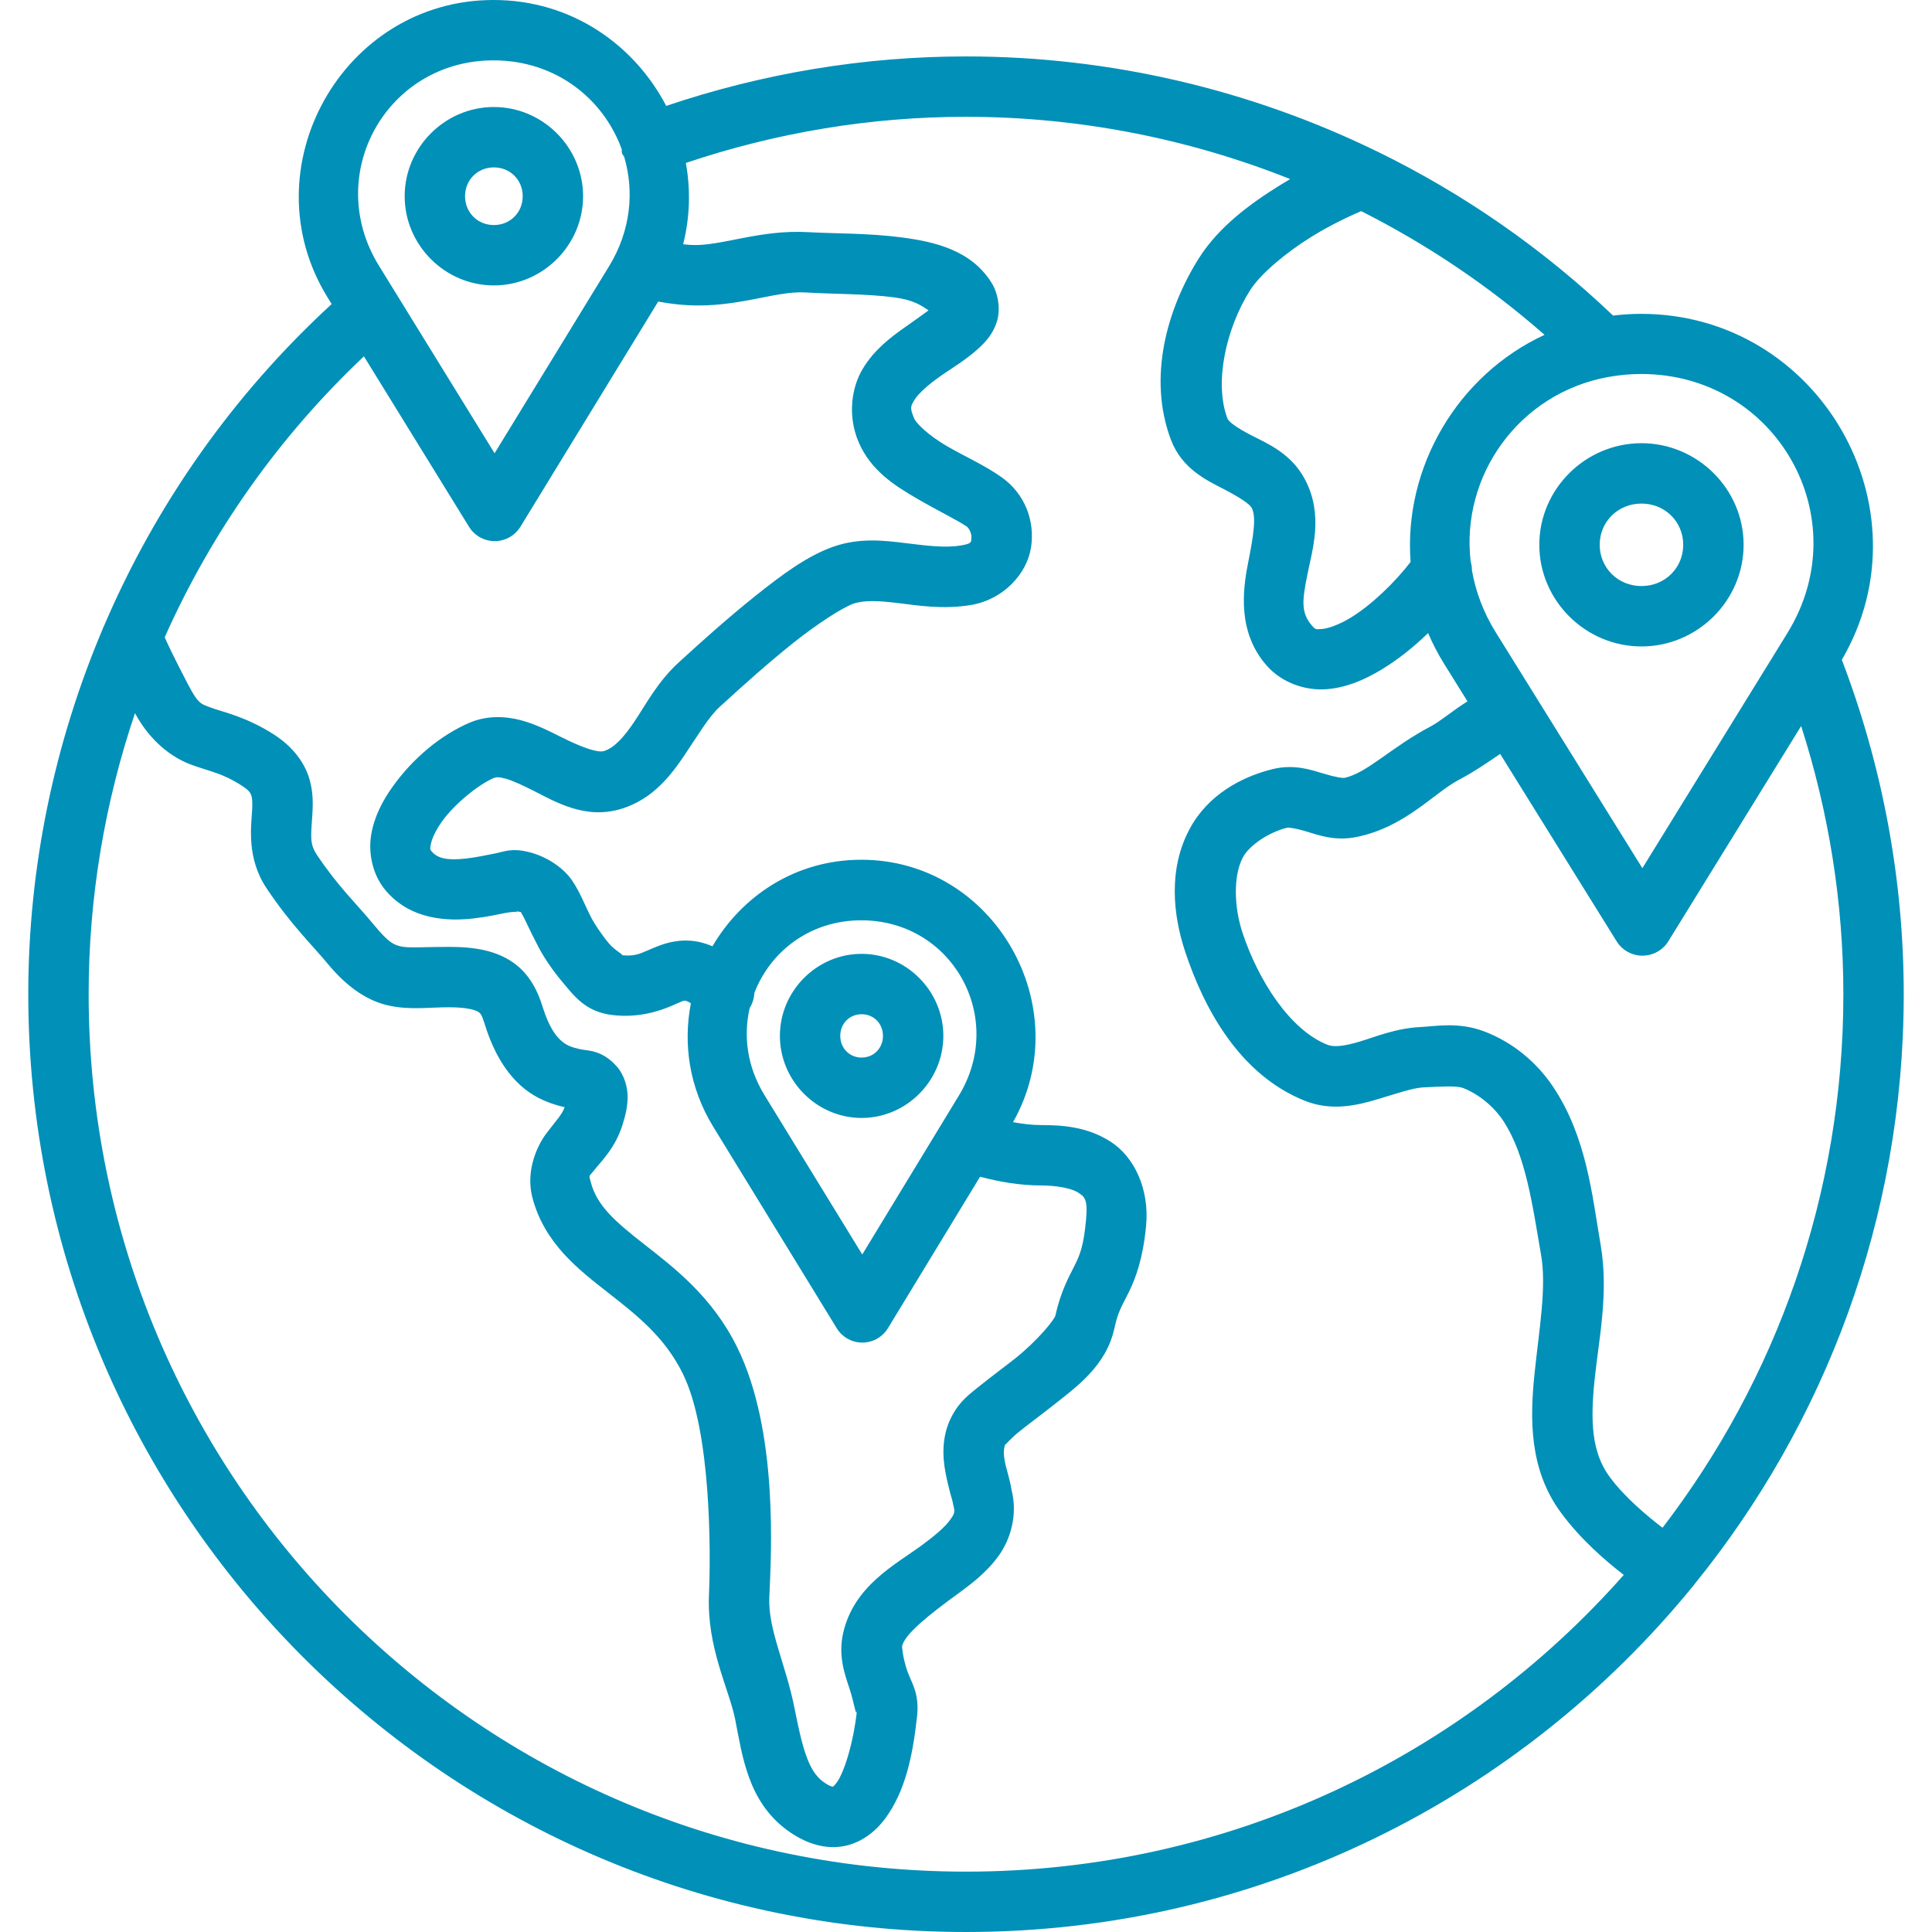
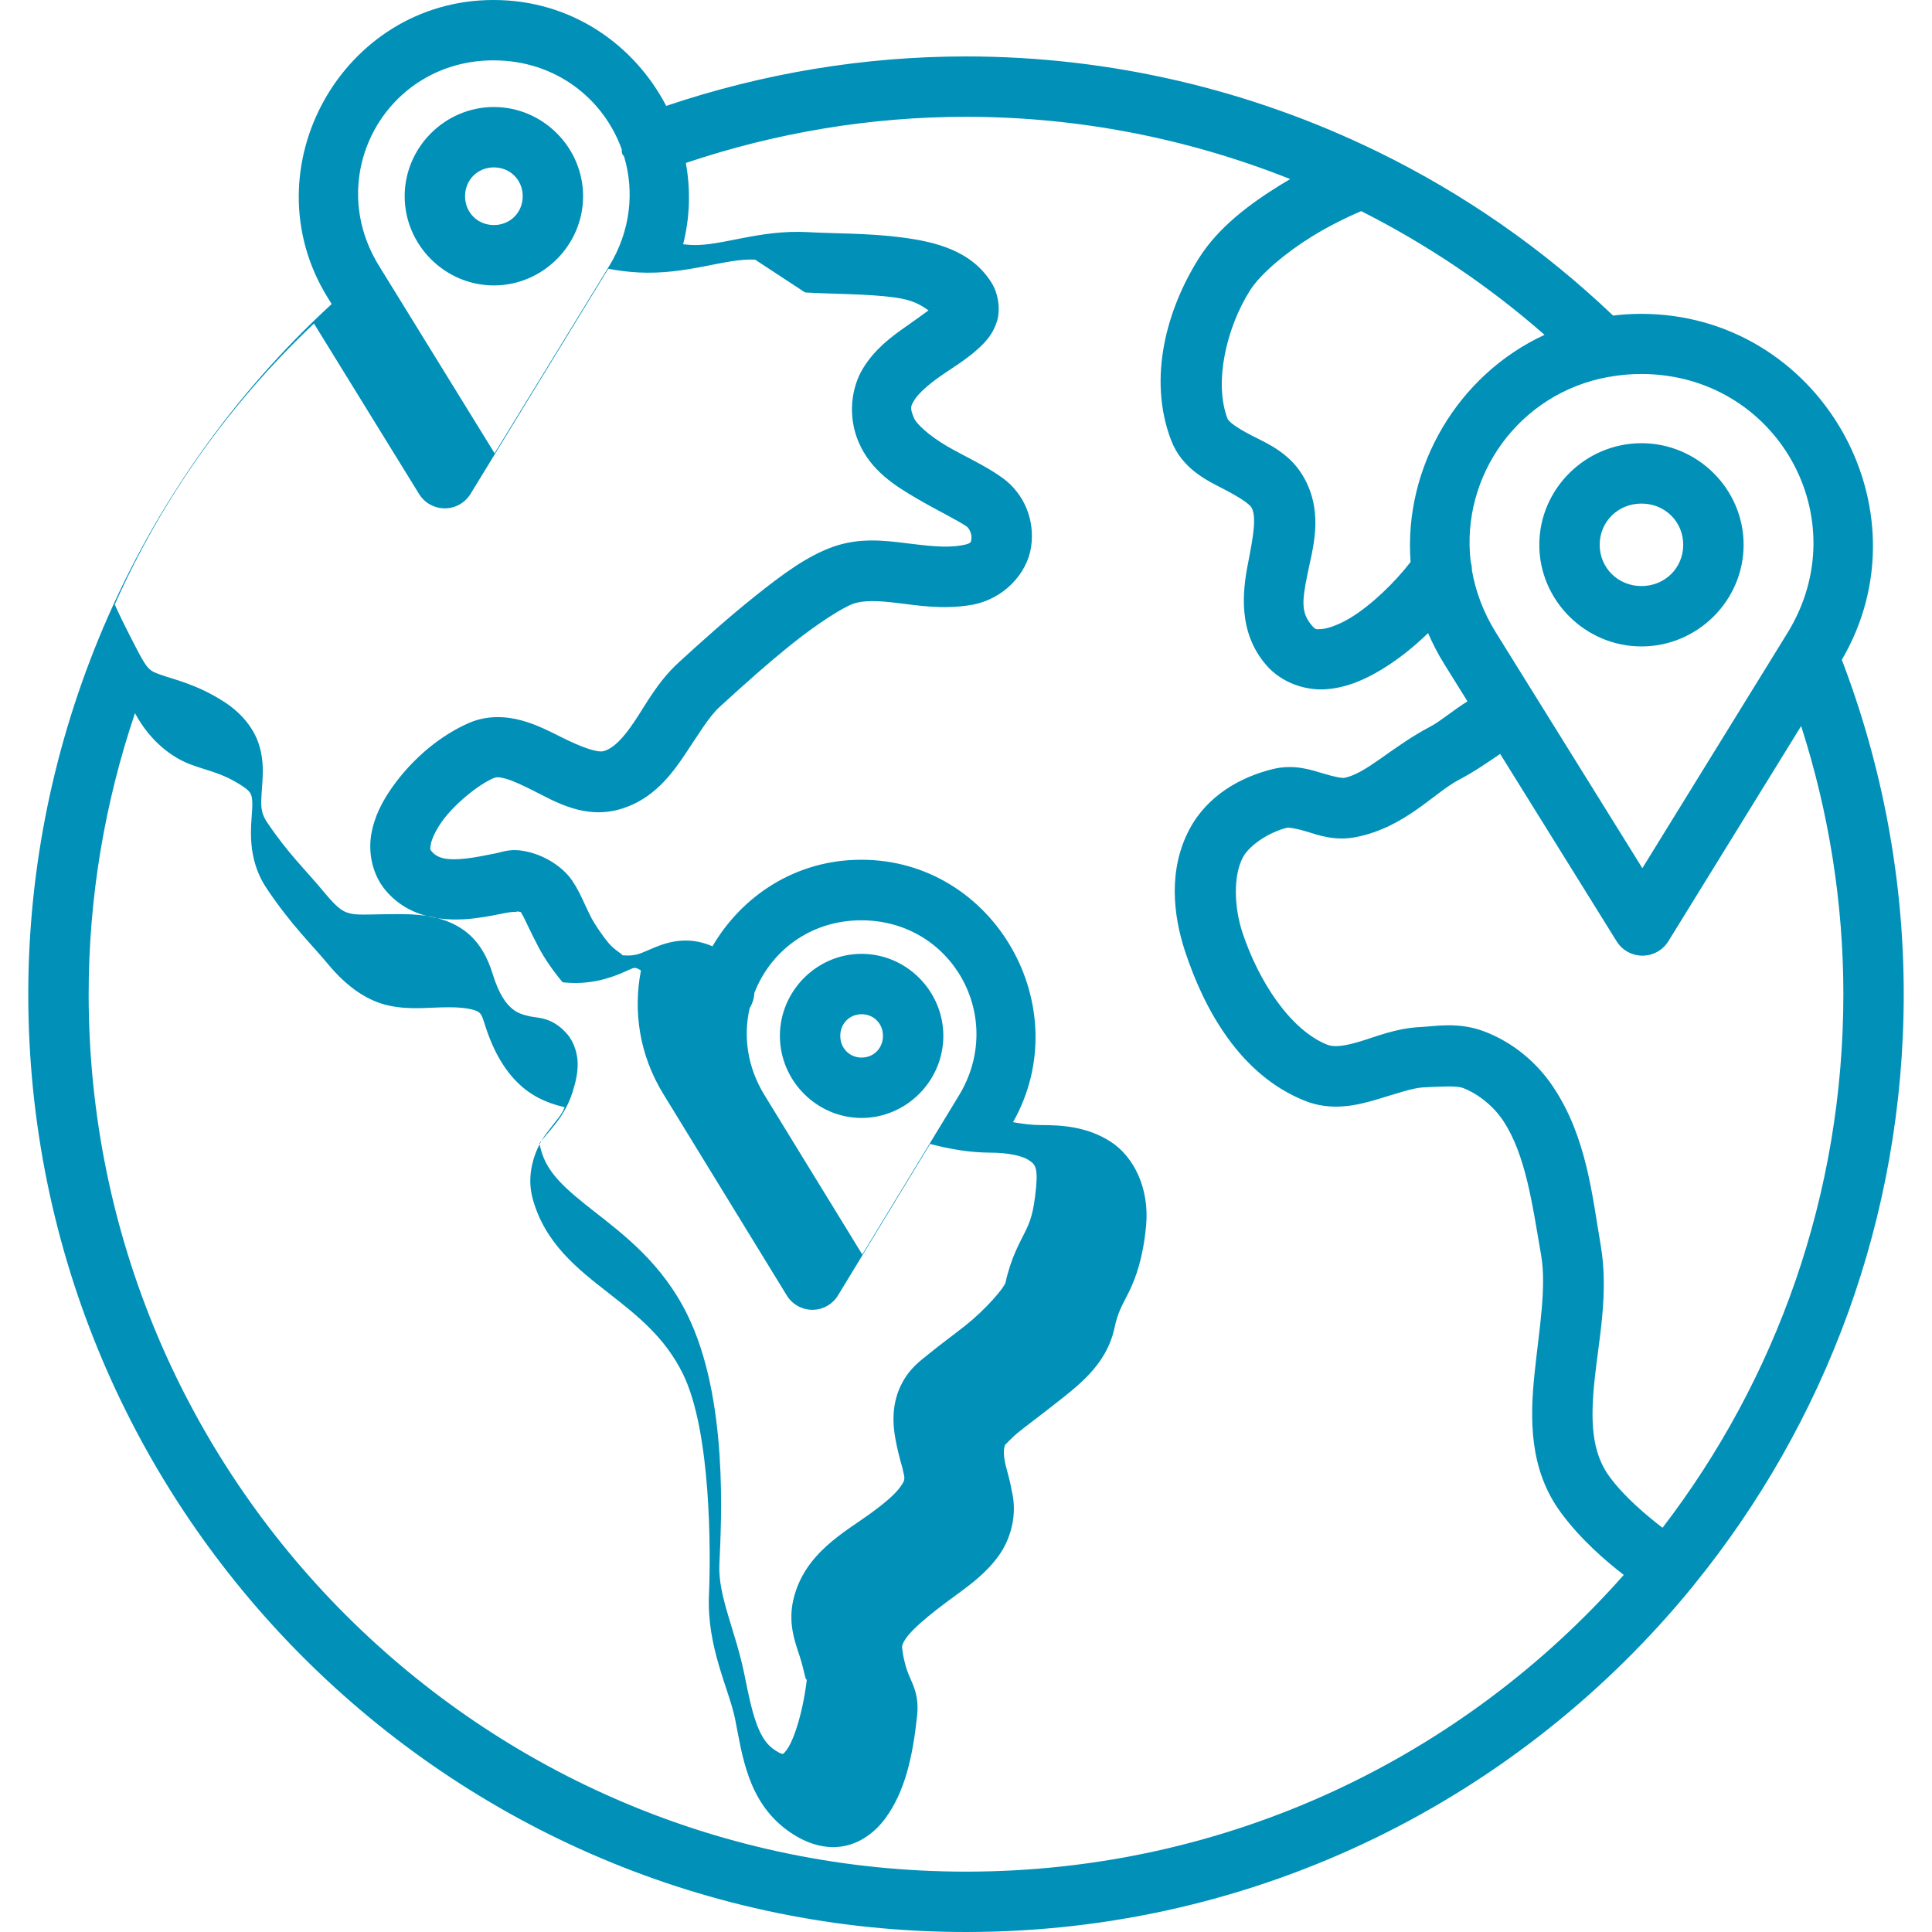
<svg xmlns="http://www.w3.org/2000/svg" width="1200pt" height="1200pt" version="1.1" viewBox="0 0 1200 1200">
-   <path d="m306.5 0c-93.836 0-152.33 104.84-103.05 184.71l2.562 4.137c-61.531 56.555-109.48 125.01-141.61 200.39-0.027 0.055-0.293 0.438-0.293 0.438s-0.031 0.27-0.035 0.293c-30.23 71.199-46.512 148.41-46.512 227.53 0 321.46 261 582.5 582.46 582.5 182.19 0 344.89-83.895 451.72-215.07 0.102-0.098 0.199-0.195 0.293-0.293 0.051-0.098 0.098-0.195 0.148-0.293 81.379-100.19 130.26-227.83 130.26-366.83 0-71.039-13.133-141.4-38.453-207.71 55.109-94.113-14.145-214.86-124.66-214.86h-0.109c-5.902 0-11.668 0.395-17.32 1.062-43.555-41.531-92.883-75.699-146.05-101.7h-0.035c-78.938-38.605-166.3-59.254-255.8-59.254-63.367 0-126.25 10.484-186.22 30.727-19.793-37.941-58.777-65.773-107.19-65.773zm0 37.5h0.109c38.668 0 68.27 23.969 79.543 55.188 0.016 0.945 0.098 1.891 0.258 2.82 0.379 0.609 0.793 1.195 1.242 1.758 6.387 21.496 4.234 45.91-9.375 68.152l-71.082 116.12-71.848-116.53c-34.875-56.531 4.742-127.52 71.156-127.52zm0.258 28.969c-30.383 0-55.406 25.027-55.406 55.406 0 30.383 25.027 55.406 55.406 55.406 30.383 0 55.406-25.027 55.406-55.406 0-30.383-25.027-55.406-55.406-55.406zm293.26 6.078c69.629 0 137.86 13.422 201.34 38.672-2.129 1.254-4.289 2.559-6.481 3.918-18.547 11.492-38.008 25.902-50.207 45.227-19.828 31.406-31.957 74.254-17.359 112.83 6.812 18.004 22.316 25.188 32.703 30.543s16.305 9.508 17.434 11.684c3.004 5.789 1.121 17.188-2.309 34.605-3.43 17.422-6.301 42.844 11.5 63.246 9.523 10.914 24.246 15.746 36.949 14.832 12.707-0.914 24.047-5.894 34.68-12.34 10.312-6.25 20.004-14.059 28.746-22.559 2.789 6.473 6.066 12.855 9.961 19.117l14.504 23.293c-9.512 5.984-16.82 12.395-22.852 15.562-24.367 12.805-39.762 29.203-53.613 31.969-1.066 0.215-5.418-0.391-12.891-2.637-7.473-2.242-18.289-6.121-31.75-2.781-19.801 4.91-40.336 16.301-51.488 37.172-13.324 24.93-10.344 53.246-2.785 76.098 11.762 35.551 33.805 76.473 74.305 92.688 16.637 6.66 32.457 2.867 44.676-0.77 12.219-3.637 22.41-7.227 29.078-7.543 12.078-0.574 20.73-1.066 24.574 0.402 9.426 3.606 18.996 11.414 24.828 20.18 14.07 21.141 18.148 51.758 23.656 83.645 3.469 20.078-1.242 46.047-4.102 73.754-2.859 27.707-3.41 59.168 16.297 86.023 12 16.352 27.371 29.766 39.148 38.816-99.809 113.02-245.75 184.31-408.54 184.31-301.19 0-544.96-243.8-544.96-545 0-60.023 9.969-118.89 28.785-174.54 9.602 17.836 23.355 27.75 34.863 31.969 11.707 4.293 19.242 5.176 31.273 12.926 4.941 3.184 5.539 4.68 6.078 6.117 0.539 1.438 0.836 4.102 0.551 9.117-0.57 10.035-3.637 29.84 9.008 48.707 15.418 23.004 28.281 35.113 38.086 46.984 11.906 14.414 24.84 23.145 38.23 25.891 13.395 2.75 23.961 0.953 37.023 0.953 12.238 0 16.988 2.074 18.273 2.965 1.285 0.891 2.066 1.727 3.844 7.508 5.551 18.043 13.703 30.82 23.438 39.113 9.406 8.012 19.469 10.875 26.184 12.488-1.398 4.258-5.008 8.02-11.133 16.004-6.211 8.094-13.156 23.891-8.863 40.211 7.477 28.41 28.586 44.578 46.91 58.922 18.324 14.344 35.227 27.625 46.473 50.316 17.789 35.895 17.379 111.7 16.262 137.48-1.418 32.598 12.516 58.512 16.262 77.234 4.441 22.207 7.695 50.852 32.336 68.922 9.973 7.312 21.609 11.797 33.508 10.145 11.898-1.652 21.359-9.234 27.504-17.613 12.285-16.762 16.957-38.676 19.629-63.137 1.637-14.969-3.699-21.168-6.262-28.895s-3.141-14.363-3.004-14.941c1.77-7.394 15.938-18.805 33.984-31.969 9.023-6.582 18.535-13.719 26.039-24.133 7.438-10.32 11.773-25.559 8.02-40.504-1.254-7.57-3.309-13.082-4.25-18.055-0.996-5.281-0.641-8.469 0.293-10.438-0.07 0.02-0.086-0.074 0.074-0.367-0.047 0.094-0.031 0.273-0.074 0.367 0.359-0.094 3.543-3.922 8.203-7.691 5.57-4.504 13.039-9.984 20.766-16.078 15.449-12.18 33.719-25.094 38.816-48.559 2.332-10.734 4.816-13.934 9.047-22.559 4.231-8.625 8.75-21.078 10.621-41.016 2.148-22.902-7.398-42.77-21.973-52.184-14.574-9.418-30.359-10.363-43.285-10.363-5.512 0-11.371-0.703-17.395-1.793 40.422-71.469-11.645-163-94.191-163h-0.074c-40.801 0-74.102 22.457-92.43 53.762-2.621-1.133-5.43-2.086-8.531-2.746-13.867-2.945-25.387 2.578-31.457 5.199-5.738 2.477-8.684 3.797-16.441 3.074 1.797-0.148-3.812-2.5-7.945-7.398-4.727-5.598-9.383-13.055-10.438-15.051-4.801-9.102-6.852-15.77-12.34-23.914-5.492-8.141-16.207-15.238-27.574-17.871-10.395-2.406-14.586-0.074-20.398 1.062-5.812 1.137-11.82 2.422-17.469 3.074-11.293 1.305-17.801 0.316-21.68-4.246-1.098-1.289-1.23-1.25-0.695-4.394 0.535-3.144 2.879-8.59 6.922-14.246 8.086-11.309 23.023-23.117 31.969-26.953 1.664-0.715 3.269-0.91 7.543 0.258 4.277 1.164 10.336 3.984 17.211 7.434 13.754 6.902 32.496 18.426 55.371 11.133 19.086-6.086 30.234-20.703 38.598-33.141 8.363-12.441 15.082-23.785 21.605-29.773 13.723-12.598 30.258-27.43 45.777-39.809s31.035-22.223 37.535-24.5c6.359-2.227 15.426-1.887 27.867-0.367 12.445 1.52 27.809 4.062 45.152 1.172 20.137-3.356 34.816-19.391 37.316-35.891s-3.918-33.172-18.129-43.324c-10.785-7.703-23.461-13.199-34.426-19.629-10.965-6.43-18.617-13.715-20.031-16.992-2.934-6.801-2.141-7.742 0.219-11.609 2.363-3.867 8.469-9.371 16.148-14.758 7.684-5.387 16.426-10.383 24.426-17.945 4-3.781 8.258-8.48 10.582-15.93 2.324-7.449 0.875-17.297-3.258-23.949-12.617-20.309-35.172-25.555-55.809-28.27-20.633-2.719-42.129-2.336-57.898-3.262-30.527-1.789-54.609 8.93-72.836 7.949-1.711-0.094-3.398-0.262-5.094-0.441 4.293-16.895 4.664-34.059 1.688-50.5 56.043-18.887 114.81-28.672 174.02-28.672zm-293.26 31.422c10.109 0 17.906 7.785 17.906 17.906s-7.797 17.906-17.906 17.906c-10.109 0-17.906-7.785-17.906-17.906s7.797-17.906 17.906-17.906zm538.7 27.172c40.797 20.586 79.102 46.305 113.89 76.832-54.059 24.965-87.633 82.348-83.203 141.06-9.781 12.727-24.375 26.836-37.316 34.68-7.394 4.484-14.133 6.723-17.906 6.996-3.773 0.273-3.953 0.266-6.008-2.086-7.074-8.109-6.023-15.809-2.965-31.348 3.059-15.539 10.266-36.969-1.207-59.105-8.633-16.652-23.629-22.684-33.547-27.797-9.918-5.113-14.141-8.648-14.832-10.473-8.391-22.176-0.824-55.988 14.027-79.504 6.453-10.227 22.273-23.473 38.23-33.363 11.457-7.102 23.465-12.785 30.836-15.895zm-345.41 50.5c17.992 1.055 38.531 0.844 55.188 3.039 12.406 1.633 16.949 5.07 21.496 8.094-4.008 2.93-7.801 5.68-14.062 10.07-9 6.312-19.266 13.887-26.625 25.926-7.359 12.043-9.652 29.809-2.672 45.996 7.555 17.523 22.316 26.789 35.523 34.535 13.207 7.746 26.441 14.102 31.566 17.762 1.699 1.215 3.234 4.961 2.894 7.215-0.34 2.254 0.695 3.312-6.445 4.504-9.93 1.656-21.262 0.168-34.387-1.43-13.125-1.605-28.492-3.531-44.859 2.195-16.23 5.68-31.754 17.242-48.523 30.617s-33.793 28.637-47.754 41.457c-12.965 11.902-20.246 25.992-27.32 36.512-7.074 10.52-12.777 16.398-18.895 18.348-3.746 1.195-13.09-1.871-27.172-8.938-7.043-3.535-14.855-7.57-24.168-10.105-9.312-2.539-21.016-3.328-32.191 1.465-17.848 7.656-35.09 21.98-47.68 39.586-6.293 8.805-11.445 18.527-13.367 29.773-1.918 11.246 0.516 24.898 9.082 34.973 15.441 18.164 38.496 19.07 54.566 17.211 8.035-0.93 15.16-2.5 20.363-3.516 5.199-1.016 9.895-0.113 4.723-1.316 5.922 1.371 3.637 0.332 4.945 2.269 1.309 1.938 4.41 9.387 10.254 20.473 2.914 5.527 7.945 13.465 14.941 21.754s14.125 18.398 31.02 20.363c16.387 1.906 29.473-2.629 36.879-5.824 7.406-3.195 6.981-3.359 8.824-2.965 0.656 0.133 1.691 0.668 2.93 1.465-4.867 25.094-1.125 52.207 13.879 76.684l76.723 125.17-0.012-0.004c3.418 5.551 9.449 8.922 15.934 8.906 6.488-0.016 12.5-3.414 15.891-8.98l57.203-94.043c12.191 3.227 24.863 5.418 37.867 5.418 9.801 0 19.031 1.84 22.926 4.359 3.894 2.516 6.281 3.707 5.016 17.176-1.543 16.43-3.84 21.582-6.996 28.016-3.156 6.434-8.625 15.723-11.977 31.129-0.582 2.676-11.316 15.945-25.414 27.062-7.051 5.559-14.484 11-21.129 16.371-6.644 5.371-12.621 9.504-17.578 18.715-6.914 12.84-5.973 25.992-4.176 35.523 1.797 9.531 4.363 17.793 4.359 17.762v-0.008c0.105 0.816 0.266 1.625 0.477 2.418 1.184 4.527 0.766 5.371-2.199 9.484-2.965 4.113-9.508 9.754-17.723 15.746-16.43 11.984-41.48 24.906-48.34 53.578-3.508 14.656 0.848 26.34 3.883 35.484 3.035 9.145 3.988 18.395 4.578 13-2.309 21.133-8.141 38.961-12.598 45.043-2.231 3.043-2.746 2.644-2.418 2.602 0.328-0.039-1.219 0.422-6.188-3.223-9.453-6.934-13.074-22.777-17.723-46.031-5.348-26.738-16.418-48.578-15.562-68.262 1.152-26.508 5.844-103.4-20.105-155.75-15.375-31.02-38.785-48.926-56.98-63.172-18.199-14.246-29.844-24.062-33.766-38.965-1.387-5.277-1.328-3.051 2.344-7.836 3.672-4.789 12.75-13.219 17.32-27.832 1.918-6.129 3.18-11.434 3.188-17.434 0.004-6-2.051-13.551-6.703-18.824-9.305-10.547-18.051-9.648-23-10.805-4.945-1.152-7.894-2.098-11.277-4.981-3.387-2.883-7.856-8.414-11.902-21.57-2.766-8.996-7.844-20.043-18.348-27.32-10.504-7.273-23.449-9.633-39.625-9.633-15.348 0-24.785 0.785-29.48-0.188-4.695-0.965-7.949-2.258-16.883-13.074-11.789-14.27-22.375-23.891-35.816-43.945-4.856-7.242-3.5-12.422-2.746-25.672 0.375-6.625 0.586-15.188-2.894-24.465-3.481-9.266-10.824-18.004-20.84-24.453-17.273-11.125-31.699-14.02-38.707-16.59-7.008-2.566-8.398-2.344-15.016-15.012-8.316-15.93-12.215-24.191-14.281-28.895 29.035-65.195 70.875-124.6 123.74-174.5l65.258 105.84c3.418 5.559 9.477 8.941 15.996 8.934 6.523-0.008 12.574-3.406 15.977-8.973l85.547-139.82c5.957 1.082 12.102 1.922 18.566 2.269 30.48 1.641 54.488-9.012 72.656-7.945zm519.18 50.648h0.109c84.176 0 134.8 89.668 90.855 160.91l-90.09 146.05-91.078-146.52c-7.742-12.469-12.543-25.5-14.789-38.531 0.004-1.809-0.254-3.609-0.77-5.344-6.285-53.082 29.691-104.61 85.582-114.73h0.004c0.777-0.074 1.547-0.195 2.305-0.367 5.762-0.918 11.723-1.465 17.871-1.465zm0.328 42.992c-34.746 0-63.465 28.387-63.465 63.098 0 34.715 28.719 63.137 63.465 63.137s63.426-28.422 63.426-63.137c0-34.711-28.684-63.098-63.426-63.098zm0 37.5c14.633 0 25.926 11.305 25.926 25.598 0 14.293-11.297 25.637-25.926 25.637-14.633 0-25.965-11.344-25.965-25.637 0-14.293 11.332-25.598 25.965-25.598zm99.168 138.17c17.262 53.766 26.223 109.92 26.223 166.55 0 124.76-41.918 239.61-112.32 331.42-10.262-7.875-23.832-19.312-32.957-31.75-11.191-15.25-11.867-34.77-9.266-59.984 2.602-25.215 8.938-54.113 3.773-84.008-5.231-30.262-8.535-66.633-29.406-97.996-10.207-15.336-25.051-27.727-42.664-34.461-16.199-6.191-30.379-3.266-39.734-2.82-15.508 0.742-27.945 6.098-37.977 9.082s-16.059 3.496-20.031 1.902c-23.277-9.32-42.844-39.984-52.66-69.652-5.301-16.016-5.719-35.516 0.258-46.691 4.016-7.516 15.988-15.582 27.43-18.422 0.828-0.203 4.695 0.133 11.938 2.309 7.246 2.176 17.652 6.148 31.02 3.481 30.395-6.074 48.148-27.34 63.719-35.523 10.32-5.426 18.766-11.441 25.707-16.113l72.363 116.42c3.43 5.527 9.508 8.891 16.051 8.883 6.543-0.008 12.609-3.387 16.027-8.922zm-583.78 120.67h0.074c56.438 0 90.039 60.383 60.57 108.84l-60.023 98.73-60.793-99.098c-10.777-17.582-13.148-36.773-9.117-54.051l0.008-0.004c1.742-2.773 2.727-5.957 2.856-9.23 9.844-25.672 34.434-45.191 66.43-45.191zm0.219 20.836c-27.871 0-50.758 23.086-50.758 50.941 0 27.855 22.883 50.977 50.758 50.977 27.871 0 50.758-23.121 50.758-50.977 0-27.855-22.883-50.941-50.758-50.941zm0 37.5c7.473 0 13.258 5.719 13.258 13.441 0 7.723-5.785 13.477-13.258 13.477s-13.258-5.754-13.258-13.477c0-7.723 5.785-13.441 13.258-13.441z" fill="#0090B8" fill-rule="evenodd" />
+   <path d="m306.5 0c-93.836 0-152.33 104.84-103.05 184.71l2.562 4.137c-61.531 56.555-109.48 125.01-141.61 200.39-0.027 0.055-0.293 0.438-0.293 0.438s-0.031 0.27-0.035 0.293c-30.23 71.199-46.512 148.41-46.512 227.53 0 321.46 261 582.5 582.46 582.5 182.19 0 344.89-83.895 451.72-215.07 0.102-0.098 0.199-0.195 0.293-0.293 0.051-0.098 0.098-0.195 0.148-0.293 81.379-100.19 130.26-227.83 130.26-366.83 0-71.039-13.133-141.4-38.453-207.71 55.109-94.113-14.145-214.86-124.66-214.86h-0.109c-5.902 0-11.668 0.395-17.32 1.062-43.555-41.531-92.883-75.699-146.05-101.7h-0.035c-78.938-38.605-166.3-59.254-255.8-59.254-63.367 0-126.25 10.484-186.22 30.727-19.793-37.941-58.777-65.773-107.19-65.773zm0 37.5h0.109c38.668 0 68.27 23.969 79.543 55.188 0.016 0.945 0.098 1.891 0.258 2.82 0.379 0.609 0.793 1.195 1.242 1.758 6.387 21.496 4.234 45.91-9.375 68.152l-71.082 116.12-71.848-116.53c-34.875-56.531 4.742-127.52 71.156-127.52zm0.258 28.969c-30.383 0-55.406 25.027-55.406 55.406 0 30.383 25.027 55.406 55.406 55.406 30.383 0 55.406-25.027 55.406-55.406 0-30.383-25.027-55.406-55.406-55.406zm293.26 6.078c69.629 0 137.86 13.422 201.34 38.672-2.129 1.254-4.289 2.559-6.481 3.918-18.547 11.492-38.008 25.902-50.207 45.227-19.828 31.406-31.957 74.254-17.359 112.83 6.812 18.004 22.316 25.188 32.703 30.543s16.305 9.508 17.434 11.684c3.004 5.789 1.121 17.188-2.309 34.605-3.43 17.422-6.301 42.844 11.5 63.246 9.523 10.914 24.246 15.746 36.949 14.832 12.707-0.914 24.047-5.894 34.68-12.34 10.312-6.25 20.004-14.059 28.746-22.559 2.789 6.473 6.066 12.855 9.961 19.117l14.504 23.293c-9.512 5.984-16.82 12.395-22.852 15.562-24.367 12.805-39.762 29.203-53.613 31.969-1.066 0.215-5.418-0.391-12.891-2.637-7.473-2.242-18.289-6.121-31.75-2.781-19.801 4.91-40.336 16.301-51.488 37.172-13.324 24.93-10.344 53.246-2.785 76.098 11.762 35.551 33.805 76.473 74.305 92.688 16.637 6.66 32.457 2.867 44.676-0.77 12.219-3.637 22.41-7.227 29.078-7.543 12.078-0.574 20.73-1.066 24.574 0.402 9.426 3.606 18.996 11.414 24.828 20.18 14.07 21.141 18.148 51.758 23.656 83.645 3.469 20.078-1.242 46.047-4.102 73.754-2.859 27.707-3.41 59.168 16.297 86.023 12 16.352 27.371 29.766 39.148 38.816-99.809 113.02-245.75 184.31-408.54 184.31-301.19 0-544.96-243.8-544.96-545 0-60.023 9.969-118.89 28.785-174.54 9.602 17.836 23.355 27.75 34.863 31.969 11.707 4.293 19.242 5.176 31.273 12.926 4.941 3.184 5.539 4.68 6.078 6.117 0.539 1.438 0.836 4.102 0.551 9.117-0.57 10.035-3.637 29.84 9.008 48.707 15.418 23.004 28.281 35.113 38.086 46.984 11.906 14.414 24.84 23.145 38.23 25.891 13.395 2.75 23.961 0.953 37.023 0.953 12.238 0 16.988 2.074 18.273 2.965 1.285 0.891 2.066 1.727 3.844 7.508 5.551 18.043 13.703 30.82 23.438 39.113 9.406 8.012 19.469 10.875 26.184 12.488-1.398 4.258-5.008 8.02-11.133 16.004-6.211 8.094-13.156 23.891-8.863 40.211 7.477 28.41 28.586 44.578 46.91 58.922 18.324 14.344 35.227 27.625 46.473 50.316 17.789 35.895 17.379 111.7 16.262 137.48-1.418 32.598 12.516 58.512 16.262 77.234 4.441 22.207 7.695 50.852 32.336 68.922 9.973 7.312 21.609 11.797 33.508 10.145 11.898-1.652 21.359-9.234 27.504-17.613 12.285-16.762 16.957-38.676 19.629-63.137 1.637-14.969-3.699-21.168-6.262-28.895s-3.141-14.363-3.004-14.941c1.77-7.394 15.938-18.805 33.984-31.969 9.023-6.582 18.535-13.719 26.039-24.133 7.438-10.32 11.773-25.559 8.02-40.504-1.254-7.57-3.309-13.082-4.25-18.055-0.996-5.281-0.641-8.469 0.293-10.438-0.07 0.02-0.086-0.074 0.074-0.367-0.047 0.094-0.031 0.273-0.074 0.367 0.359-0.094 3.543-3.922 8.203-7.691 5.57-4.504 13.039-9.984 20.766-16.078 15.449-12.18 33.719-25.094 38.816-48.559 2.332-10.734 4.816-13.934 9.047-22.559 4.231-8.625 8.75-21.078 10.621-41.016 2.148-22.902-7.398-42.77-21.973-52.184-14.574-9.418-30.359-10.363-43.285-10.363-5.512 0-11.371-0.703-17.395-1.793 40.422-71.469-11.645-163-94.191-163h-0.074c-40.801 0-74.102 22.457-92.43 53.762-2.621-1.133-5.43-2.086-8.531-2.746-13.867-2.945-25.387 2.578-31.457 5.199-5.738 2.477-8.684 3.797-16.441 3.074 1.797-0.148-3.812-2.5-7.945-7.398-4.727-5.598-9.383-13.055-10.438-15.051-4.801-9.102-6.852-15.77-12.34-23.914-5.492-8.141-16.207-15.238-27.574-17.871-10.395-2.406-14.586-0.074-20.398 1.062-5.812 1.137-11.82 2.422-17.469 3.074-11.293 1.305-17.801 0.316-21.68-4.246-1.098-1.289-1.23-1.25-0.695-4.394 0.535-3.144 2.879-8.59 6.922-14.246 8.086-11.309 23.023-23.117 31.969-26.953 1.664-0.715 3.269-0.91 7.543 0.258 4.277 1.164 10.336 3.984 17.211 7.434 13.754 6.902 32.496 18.426 55.371 11.133 19.086-6.086 30.234-20.703 38.598-33.141 8.363-12.441 15.082-23.785 21.605-29.773 13.723-12.598 30.258-27.43 45.777-39.809s31.035-22.223 37.535-24.5c6.359-2.227 15.426-1.887 27.867-0.367 12.445 1.52 27.809 4.062 45.152 1.172 20.137-3.356 34.816-19.391 37.316-35.891s-3.918-33.172-18.129-43.324c-10.785-7.703-23.461-13.199-34.426-19.629-10.965-6.43-18.617-13.715-20.031-16.992-2.934-6.801-2.141-7.742 0.219-11.609 2.363-3.867 8.469-9.371 16.148-14.758 7.684-5.387 16.426-10.383 24.426-17.945 4-3.781 8.258-8.48 10.582-15.93 2.324-7.449 0.875-17.297-3.258-23.949-12.617-20.309-35.172-25.555-55.809-28.27-20.633-2.719-42.129-2.336-57.898-3.262-30.527-1.789-54.609 8.93-72.836 7.949-1.711-0.094-3.398-0.262-5.094-0.441 4.293-16.895 4.664-34.059 1.688-50.5 56.043-18.887 114.81-28.672 174.02-28.672zm-293.26 31.422c10.109 0 17.906 7.785 17.906 17.906s-7.797 17.906-17.906 17.906c-10.109 0-17.906-7.785-17.906-17.906s7.797-17.906 17.906-17.906zm538.7 27.172c40.797 20.586 79.102 46.305 113.89 76.832-54.059 24.965-87.633 82.348-83.203 141.06-9.781 12.727-24.375 26.836-37.316 34.68-7.394 4.484-14.133 6.723-17.906 6.996-3.773 0.273-3.953 0.266-6.008-2.086-7.074-8.109-6.023-15.809-2.965-31.348 3.059-15.539 10.266-36.969-1.207-59.105-8.633-16.652-23.629-22.684-33.547-27.797-9.918-5.113-14.141-8.648-14.832-10.473-8.391-22.176-0.824-55.988 14.027-79.504 6.453-10.227 22.273-23.473 38.23-33.363 11.457-7.102 23.465-12.785 30.836-15.895zm-345.41 50.5c17.992 1.055 38.531 0.844 55.188 3.039 12.406 1.633 16.949 5.07 21.496 8.094-4.008 2.93-7.801 5.68-14.062 10.07-9 6.312-19.266 13.887-26.625 25.926-7.359 12.043-9.652 29.809-2.672 45.996 7.555 17.523 22.316 26.789 35.523 34.535 13.207 7.746 26.441 14.102 31.566 17.762 1.699 1.215 3.234 4.961 2.894 7.215-0.34 2.254 0.695 3.312-6.445 4.504-9.93 1.656-21.262 0.168-34.387-1.43-13.125-1.605-28.492-3.531-44.859 2.195-16.23 5.68-31.754 17.242-48.523 30.617s-33.793 28.637-47.754 41.457c-12.965 11.902-20.246 25.992-27.32 36.512-7.074 10.52-12.777 16.398-18.895 18.348-3.746 1.195-13.09-1.871-27.172-8.938-7.043-3.535-14.855-7.57-24.168-10.105-9.312-2.539-21.016-3.328-32.191 1.465-17.848 7.656-35.09 21.98-47.68 39.586-6.293 8.805-11.445 18.527-13.367 29.773-1.918 11.246 0.516 24.898 9.082 34.973 15.441 18.164 38.496 19.07 54.566 17.211 8.035-0.93 15.16-2.5 20.363-3.516 5.199-1.016 9.895-0.113 4.723-1.316 5.922 1.371 3.637 0.332 4.945 2.269 1.309 1.938 4.41 9.387 10.254 20.473 2.914 5.527 7.945 13.465 14.941 21.754c16.387 1.906 29.473-2.629 36.879-5.824 7.406-3.195 6.981-3.359 8.824-2.965 0.656 0.133 1.691 0.668 2.93 1.465-4.867 25.094-1.125 52.207 13.879 76.684l76.723 125.17-0.012-0.004c3.418 5.551 9.449 8.922 15.934 8.906 6.488-0.016 12.5-3.414 15.891-8.98l57.203-94.043c12.191 3.227 24.863 5.418 37.867 5.418 9.801 0 19.031 1.84 22.926 4.359 3.894 2.516 6.281 3.707 5.016 17.176-1.543 16.43-3.84 21.582-6.996 28.016-3.156 6.434-8.625 15.723-11.977 31.129-0.582 2.676-11.316 15.945-25.414 27.062-7.051 5.559-14.484 11-21.129 16.371-6.644 5.371-12.621 9.504-17.578 18.715-6.914 12.84-5.973 25.992-4.176 35.523 1.797 9.531 4.363 17.793 4.359 17.762v-0.008c0.105 0.816 0.266 1.625 0.477 2.418 1.184 4.527 0.766 5.371-2.199 9.484-2.965 4.113-9.508 9.754-17.723 15.746-16.43 11.984-41.48 24.906-48.34 53.578-3.508 14.656 0.848 26.34 3.883 35.484 3.035 9.145 3.988 18.395 4.578 13-2.309 21.133-8.141 38.961-12.598 45.043-2.231 3.043-2.746 2.644-2.418 2.602 0.328-0.039-1.219 0.422-6.188-3.223-9.453-6.934-13.074-22.777-17.723-46.031-5.348-26.738-16.418-48.578-15.562-68.262 1.152-26.508 5.844-103.4-20.105-155.75-15.375-31.02-38.785-48.926-56.98-63.172-18.199-14.246-29.844-24.062-33.766-38.965-1.387-5.277-1.328-3.051 2.344-7.836 3.672-4.789 12.75-13.219 17.32-27.832 1.918-6.129 3.18-11.434 3.188-17.434 0.004-6-2.051-13.551-6.703-18.824-9.305-10.547-18.051-9.648-23-10.805-4.945-1.152-7.894-2.098-11.277-4.981-3.387-2.883-7.856-8.414-11.902-21.57-2.766-8.996-7.844-20.043-18.348-27.32-10.504-7.273-23.449-9.633-39.625-9.633-15.348 0-24.785 0.785-29.48-0.188-4.695-0.965-7.949-2.258-16.883-13.074-11.789-14.27-22.375-23.891-35.816-43.945-4.856-7.242-3.5-12.422-2.746-25.672 0.375-6.625 0.586-15.188-2.894-24.465-3.481-9.266-10.824-18.004-20.84-24.453-17.273-11.125-31.699-14.02-38.707-16.59-7.008-2.566-8.398-2.344-15.016-15.012-8.316-15.93-12.215-24.191-14.281-28.895 29.035-65.195 70.875-124.6 123.74-174.5l65.258 105.84c3.418 5.559 9.477 8.941 15.996 8.934 6.523-0.008 12.574-3.406 15.977-8.973l85.547-139.82c5.957 1.082 12.102 1.922 18.566 2.269 30.48 1.641 54.488-9.012 72.656-7.945zm519.18 50.648h0.109c84.176 0 134.8 89.668 90.855 160.91l-90.09 146.05-91.078-146.52c-7.742-12.469-12.543-25.5-14.789-38.531 0.004-1.809-0.254-3.609-0.77-5.344-6.285-53.082 29.691-104.61 85.582-114.73h0.004c0.777-0.074 1.547-0.195 2.305-0.367 5.762-0.918 11.723-1.465 17.871-1.465zm0.328 42.992c-34.746 0-63.465 28.387-63.465 63.098 0 34.715 28.719 63.137 63.465 63.137s63.426-28.422 63.426-63.137c0-34.711-28.684-63.098-63.426-63.098zm0 37.5c14.633 0 25.926 11.305 25.926 25.598 0 14.293-11.297 25.637-25.926 25.637-14.633 0-25.965-11.344-25.965-25.637 0-14.293 11.332-25.598 25.965-25.598zm99.168 138.17c17.262 53.766 26.223 109.92 26.223 166.55 0 124.76-41.918 239.61-112.32 331.42-10.262-7.875-23.832-19.312-32.957-31.75-11.191-15.25-11.867-34.77-9.266-59.984 2.602-25.215 8.938-54.113 3.773-84.008-5.231-30.262-8.535-66.633-29.406-97.996-10.207-15.336-25.051-27.727-42.664-34.461-16.199-6.191-30.379-3.266-39.734-2.82-15.508 0.742-27.945 6.098-37.977 9.082s-16.059 3.496-20.031 1.902c-23.277-9.32-42.844-39.984-52.66-69.652-5.301-16.016-5.719-35.516 0.258-46.691 4.016-7.516 15.988-15.582 27.43-18.422 0.828-0.203 4.695 0.133 11.938 2.309 7.246 2.176 17.652 6.148 31.02 3.481 30.395-6.074 48.148-27.34 63.719-35.523 10.32-5.426 18.766-11.441 25.707-16.113l72.363 116.42c3.43 5.527 9.508 8.891 16.051 8.883 6.543-0.008 12.609-3.387 16.027-8.922zm-583.78 120.67h0.074c56.438 0 90.039 60.383 60.57 108.84l-60.023 98.73-60.793-99.098c-10.777-17.582-13.148-36.773-9.117-54.051l0.008-0.004c1.742-2.773 2.727-5.957 2.856-9.23 9.844-25.672 34.434-45.191 66.43-45.191zm0.219 20.836c-27.871 0-50.758 23.086-50.758 50.941 0 27.855 22.883 50.977 50.758 50.977 27.871 0 50.758-23.121 50.758-50.977 0-27.855-22.883-50.941-50.758-50.941zm0 37.5c7.473 0 13.258 5.719 13.258 13.441 0 7.723-5.785 13.477-13.258 13.477s-13.258-5.754-13.258-13.477c0-7.723 5.785-13.441 13.258-13.441z" fill="#0090B8" fill-rule="evenodd" />
</svg>